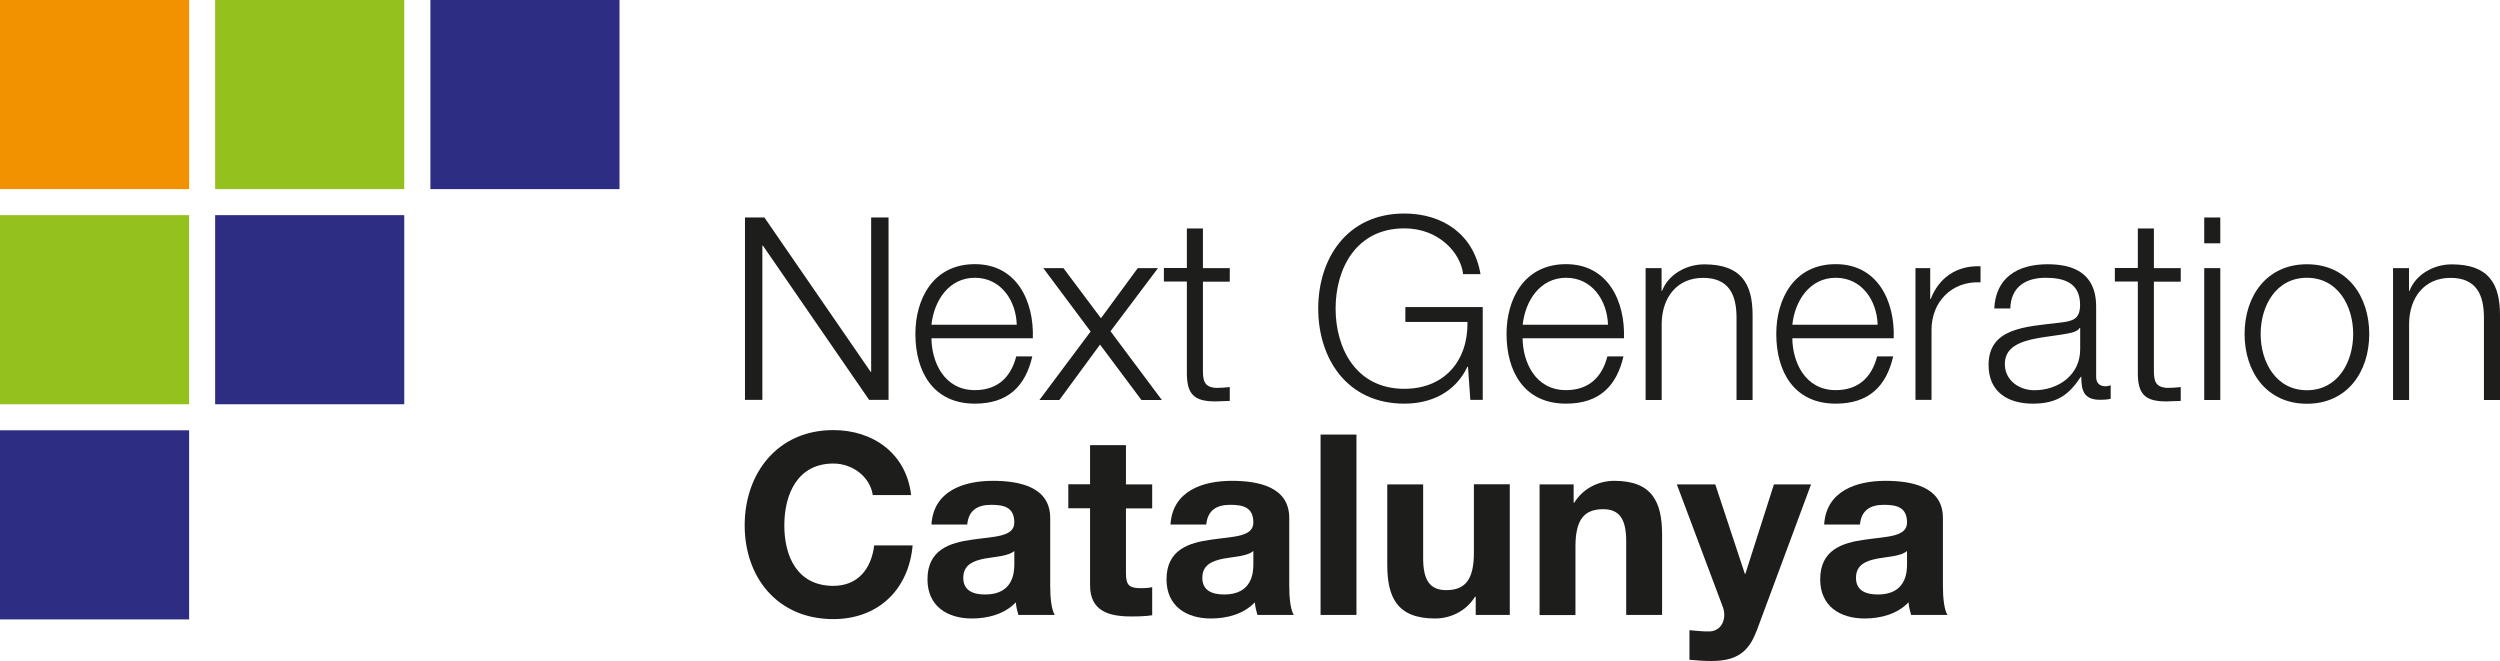
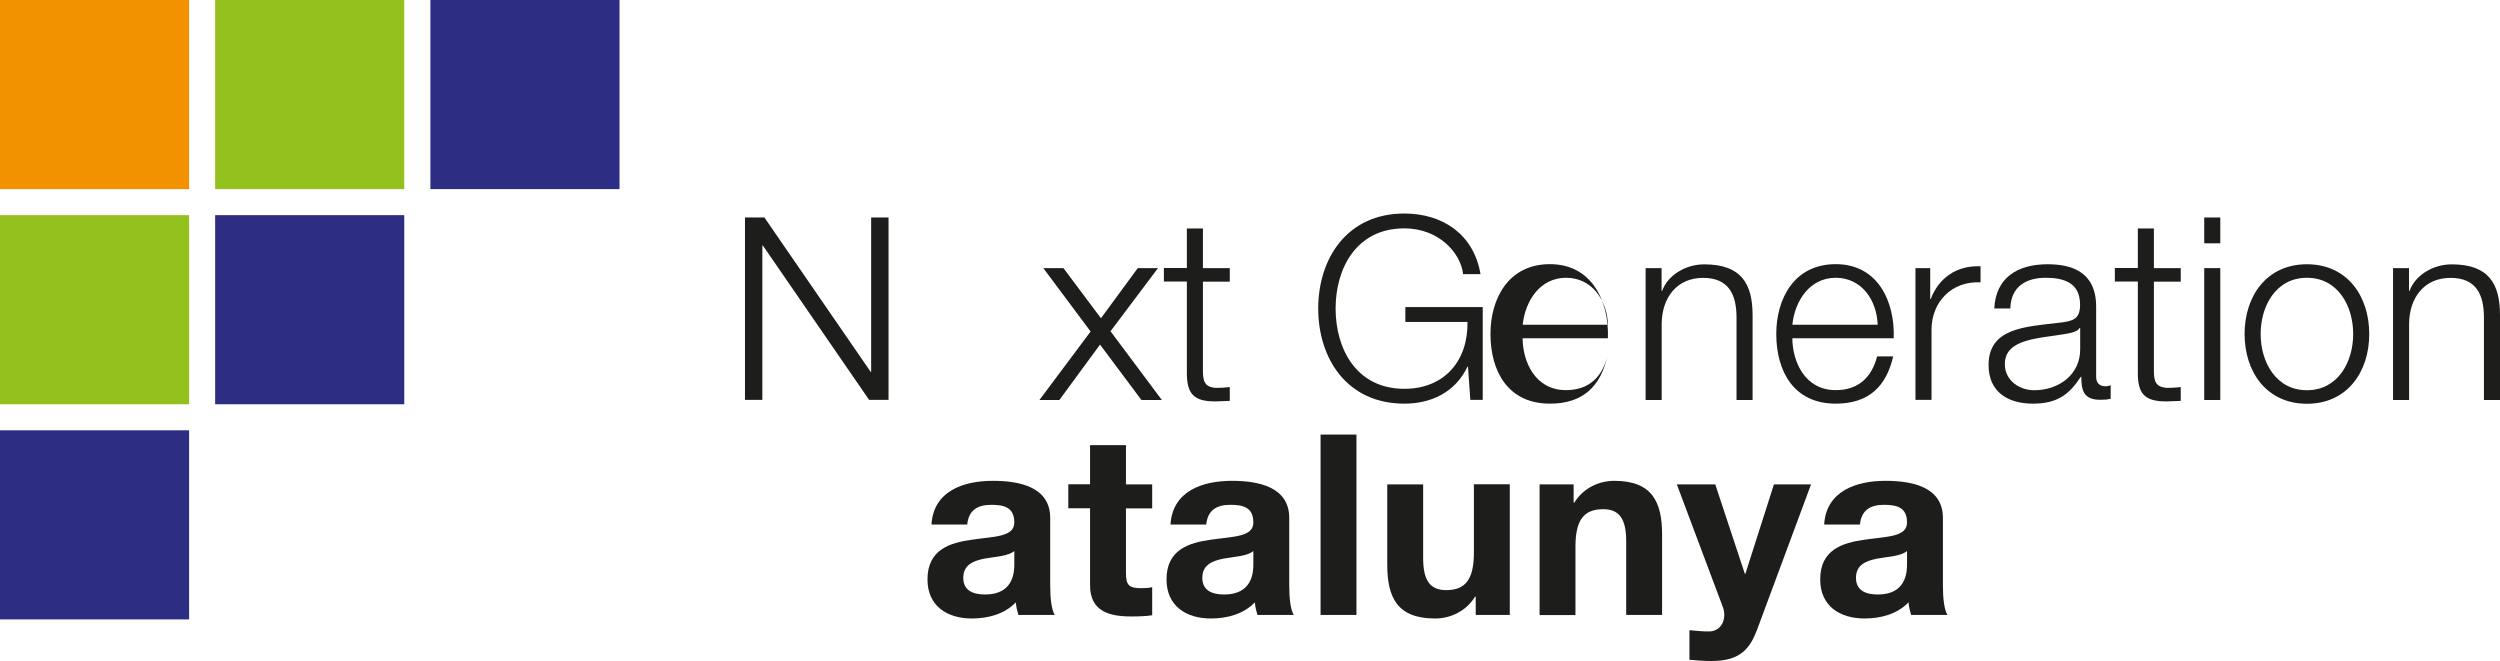
<svg xmlns="http://www.w3.org/2000/svg" id="Capa_2" data-name="Capa 2" viewBox="0 0 245.88 65">
  <defs>
    <style>
      .cls-1 {
        fill: #2d2e83;
      }

      .cls-1, .cls-2, .cls-3, .cls-4 {
        stroke-width: 0px;
      }

      .cls-2 {
        fill: #95c11f;
      }

      .cls-3 {
        fill: #f39200;
      }

      .cls-4 {
        fill: #1d1d1b;
      }
    </style>
  </defs>
  <g id="Capa_1-2" data-name="Capa 1">
    <g>
      <g>
        <rect class="cls-3" width="18.6" height="18.6" />
        <rect class="cls-2" x="21.16" width="18.6" height="18.6" />
        <rect class="cls-1" x="42.33" width="18.6" height="18.6" />
        <rect class="cls-2" y="21.16" width="18.6" height="18.6" />
        <rect class="cls-1" x="21.16" y="21.16" width="18.6" height="18.6" />
        <rect class="cls-1" y="42.32" width="18.6" height="18.6" />
      </g>
      <g>
        <g>
          <path class="cls-4" d="M73.27,21.39h1.91l10.45,15.18h.05v-15.18h1.71v17.94h-1.91l-10.45-15.18h-.05v15.18h-1.71v-17.94Z" />
-           <path class="cls-4" d="M91.61,33.27c.02,2.31,1.23,5.1,4.27,5.1,2.31,0,3.57-1.36,4.07-3.32h1.58c-.68,2.94-2.39,4.65-5.65,4.65-4.12,0-5.85-3.17-5.85-6.86,0-3.42,1.73-6.86,5.85-6.86s5.83,3.64,5.7,7.29h-9.97ZM100,31.94c-.07-2.39-1.56-4.62-4.12-4.62s-4.02,2.26-4.27,4.62h8.39Z" />
          <path class="cls-4" d="M107.26,32.6l-4.65-6.23h1.98l3.69,4.93,3.62-4.93h1.99l-4.67,6.21,5.05,6.76h-2.01l-4.07-5.45-4,5.45h-1.96l5.03-6.73Z" />
          <path class="cls-4" d="M118.31,26.37h2.64v1.33h-2.64v8.74c0,1.03.15,1.63,1.28,1.71.45,0,.9-.03,1.36-.08v1.36c-.48,0-.93.05-1.41.05-2.11,0-2.84-.7-2.81-2.92v-8.87h-2.26v-1.33h2.26v-3.89h1.58v3.89Z" />
          <path class="cls-4" d="M145.84,39.33h-1.23l-.23-3.27h-.05c-1.21,2.56-3.62,3.64-6.21,3.64-5.65,0-8.47-4.45-8.47-9.35s2.81-9.35,8.47-9.35c3.77,0,6.83,2.04,7.49,5.96h-1.71c-.23-2.06-2.36-4.5-5.78-4.5-4.75,0-6.76,3.97-6.76,7.89s2.01,7.89,6.76,7.89c3.97,0,6.28-2.79,6.21-6.58h-6.11v-1.46h7.61v9.12Z" />
-           <path class="cls-4" d="M149.75,33.27c.02,2.31,1.23,5.1,4.27,5.1,2.31,0,3.57-1.36,4.07-3.32h1.58c-.68,2.94-2.39,4.65-5.65,4.65-4.12,0-5.85-3.17-5.85-6.86,0-3.42,1.73-6.86,5.85-6.86s5.83,3.64,5.7,7.29h-9.98ZM158.15,31.94c-.08-2.39-1.56-4.62-4.12-4.62s-4.02,2.26-4.27,4.62h8.39Z" />
+           <path class="cls-4" d="M149.75,33.27c.02,2.31,1.23,5.1,4.27,5.1,2.31,0,3.57-1.36,4.07-3.32c-.68,2.94-2.39,4.65-5.65,4.65-4.12,0-5.85-3.17-5.85-6.86,0-3.42,1.73-6.86,5.85-6.86s5.83,3.64,5.7,7.29h-9.98ZM158.15,31.94c-.08-2.39-1.56-4.62-4.12-4.62s-4.02,2.26-4.27,4.62h8.39Z" />
          <path class="cls-4" d="M161.84,26.37h1.58v2.24h.05c.58-1.56,2.31-2.61,4.15-2.61,3.64,0,4.75,1.91,4.75,5v8.34h-1.58v-8.09c0-2.24-.73-3.92-3.29-3.92s-4.02,1.91-4.07,4.45v7.56h-1.58v-12.97Z" />
          <path class="cls-4" d="M176.28,33.27c.02,2.31,1.23,5.1,4.27,5.1,2.31,0,3.57-1.36,4.07-3.32h1.58c-.68,2.94-2.39,4.65-5.65,4.65-4.12,0-5.85-3.17-5.85-6.86,0-3.42,1.73-6.86,5.85-6.86s5.83,3.64,5.7,7.29h-9.98ZM184.67,31.94c-.07-2.39-1.56-4.62-4.12-4.62s-4.02,2.26-4.27,4.62h8.39Z" />
          <path class="cls-4" d="M188.38,26.37h1.46v3.04h.05c.8-2.09,2.56-3.32,4.9-3.22v1.58c-2.86-.15-4.82,1.96-4.82,4.65v6.91h-1.58v-12.97Z" />
          <path class="cls-4" d="M196.14,30.34c.15-3.04,2.29-4.35,5.25-4.35,2.29,0,4.77.7,4.77,4.17v6.88c0,.6.3.95.93.95.18,0,.38-.05.5-.1v1.33c-.35.08-.6.1-1.03.1-1.61,0-1.86-.9-1.86-2.26h-.05c-1.11,1.68-2.24,2.64-4.72,2.64s-4.35-1.18-4.35-3.79c0-3.64,3.54-3.77,6.96-4.17,1.31-.15,2.04-.33,2.04-1.76,0-2.14-1.53-2.66-3.39-2.66-1.96,0-3.42.9-3.47,3.02h-1.58ZM204.59,32.25h-.05c-.2.38-.9.5-1.33.58-2.69.48-6.03.45-6.03,2.99,0,1.58,1.41,2.56,2.89,2.56,2.41,0,4.55-1.53,4.52-4.07v-2.06Z" />
          <path class="cls-4" d="M211.84,26.37h2.64v1.33h-2.64v8.74c0,1.03.15,1.63,1.28,1.71.45,0,.9-.03,1.36-.08v1.36c-.48,0-.93.05-1.41.05-2.11,0-2.84-.7-2.81-2.92v-8.87h-2.26v-1.33h2.26v-3.89h1.58v3.89Z" />
          <path class="cls-4" d="M216.79,21.39h1.58v2.54h-1.58v-2.54ZM216.79,26.37h1.58v12.97h-1.58v-12.97Z" />
          <path class="cls-4" d="M233.02,32.85c0,3.72-2.16,6.86-6.13,6.86s-6.13-3.14-6.13-6.86,2.16-6.86,6.13-6.86,6.13,3.14,6.13,6.86ZM222.34,32.85c0,2.76,1.51,5.53,4.55,5.53s4.55-2.76,4.55-5.53-1.51-5.53-4.55-5.53-4.55,2.76-4.55,5.53Z" />
          <path class="cls-4" d="M235.35,26.37h1.58v2.24h.05c.58-1.56,2.31-2.61,4.15-2.61,3.64,0,4.75,1.91,4.75,5v8.34h-1.58v-8.09c0-2.24-.73-3.92-3.29-3.92s-4.02,1.91-4.07,4.45v7.56h-1.58v-12.97Z" />
        </g>
        <g>
-           <path class="cls-4" d="M85.84,48.7c-.25-1.76-1.94-3.11-3.88-3.11-3.5,0-4.82,2.98-4.82,6.09s1.32,5.94,4.82,5.94c2.39,0,3.73-1.64,4.02-3.98h3.78c-.4,4.42-3.45,7.25-7.8,7.25-5.49,0-8.72-4.1-8.72-9.22s3.23-9.37,8.72-9.37c3.9,0,7.18,2.29,7.65,6.39h-3.78Z" />
          <path class="cls-4" d="M91.61,51.59c.2-3.3,3.15-4.3,6.04-4.3,2.56,0,5.64.57,5.64,3.65v6.68c0,1.17.12,2.34.45,2.86h-3.58c-.12-.4-.22-.82-.25-1.24-1.12,1.17-2.76,1.59-4.32,1.59-2.43,0-4.37-1.22-4.37-3.85,0-2.91,2.19-3.6,4.37-3.9,2.16-.32,4.17-.25,4.17-1.69,0-1.52-1.04-1.74-2.29-1.74-1.34,0-2.21.55-2.34,1.94h-3.53ZM99.76,54.19c-.6.52-1.84.55-2.93.75-1.09.22-2.09.6-2.09,1.89s1.02,1.64,2.16,1.64c2.76,0,2.86-2.19,2.86-2.96v-1.32Z" />
          <path class="cls-4" d="M110.74,47.64h2.58v2.36h-2.58v6.36c0,1.19.3,1.49,1.49,1.49.37,0,.72-.02,1.09-.1v2.76c-.6.1-1.37.12-2.06.12-2.16,0-4.05-.5-4.05-3.06v-7.58h-2.14v-2.36h2.14v-3.85h3.53v3.85Z" />
          <path class="cls-4" d="M115.12,51.59c.2-3.3,3.15-4.3,6.04-4.3,2.56,0,5.64.57,5.64,3.65v6.68c0,1.17.12,2.34.45,2.86h-3.58c-.12-.4-.22-.82-.25-1.24-1.12,1.17-2.76,1.59-4.32,1.59-2.43,0-4.37-1.22-4.37-3.85,0-2.91,2.19-3.6,4.37-3.9,2.16-.32,4.17-.25,4.17-1.69,0-1.52-1.04-1.74-2.29-1.74-1.34,0-2.21.55-2.34,1.94h-3.53ZM123.27,54.19c-.6.52-1.84.55-2.93.75-1.09.22-2.09.6-2.09,1.89s1.02,1.64,2.16,1.64c2.76,0,2.86-2.19,2.86-2.96v-1.32Z" />
          <path class="cls-4" d="M129.88,42.74h3.53v17.74h-3.53v-17.74Z" />
          <path class="cls-4" d="M148.49,60.48h-3.35v-1.79h-.07c-.89,1.44-2.43,2.14-3.93,2.14-3.75,0-4.7-2.11-4.7-5.29v-7.9h3.53v7.25c0,2.11.62,3.15,2.26,3.15,1.91,0,2.73-1.07,2.73-3.68v-6.73h3.53v12.84Z" />
          <path class="cls-4" d="M151.42,47.64h3.35v1.79h.07c.89-1.44,2.43-2.14,3.93-2.14,3.75,0,4.7,2.11,4.7,5.29v7.9h-3.53v-7.25c0-2.11-.62-3.15-2.26-3.15-1.91,0-2.73,1.07-2.73,3.68v6.73h-3.53v-12.84Z" />
          <path class="cls-4" d="M172.74,62.1c-.77,2.06-1.99,2.91-4.42,2.91-.72,0-1.44-.05-2.16-.12v-2.91c.67.05,1.37.15,2.06.12,1.22-.12,1.61-1.39,1.22-2.41l-4.52-12.05h3.78l2.91,8.8h.05l2.81-8.8h3.65l-5.37,14.46Z" />
          <path class="cls-4" d="M179.41,51.59c.2-3.3,3.16-4.3,6.04-4.3,2.56,0,5.64.57,5.64,3.65v6.68c0,1.17.12,2.34.45,2.86h-3.58c-.12-.4-.22-.82-.25-1.24-1.12,1.17-2.76,1.59-4.32,1.59-2.43,0-4.37-1.22-4.37-3.85,0-2.91,2.19-3.6,4.37-3.9,2.16-.32,4.17-.25,4.17-1.69,0-1.52-1.04-1.74-2.29-1.74-1.34,0-2.21.55-2.34,1.94h-3.53ZM187.56,54.19c-.6.52-1.84.55-2.93.75-1.09.22-2.09.6-2.09,1.89s1.02,1.64,2.16,1.64c2.76,0,2.86-2.19,2.86-2.96v-1.32Z" />
        </g>
      </g>
    </g>
  </g>
</svg>